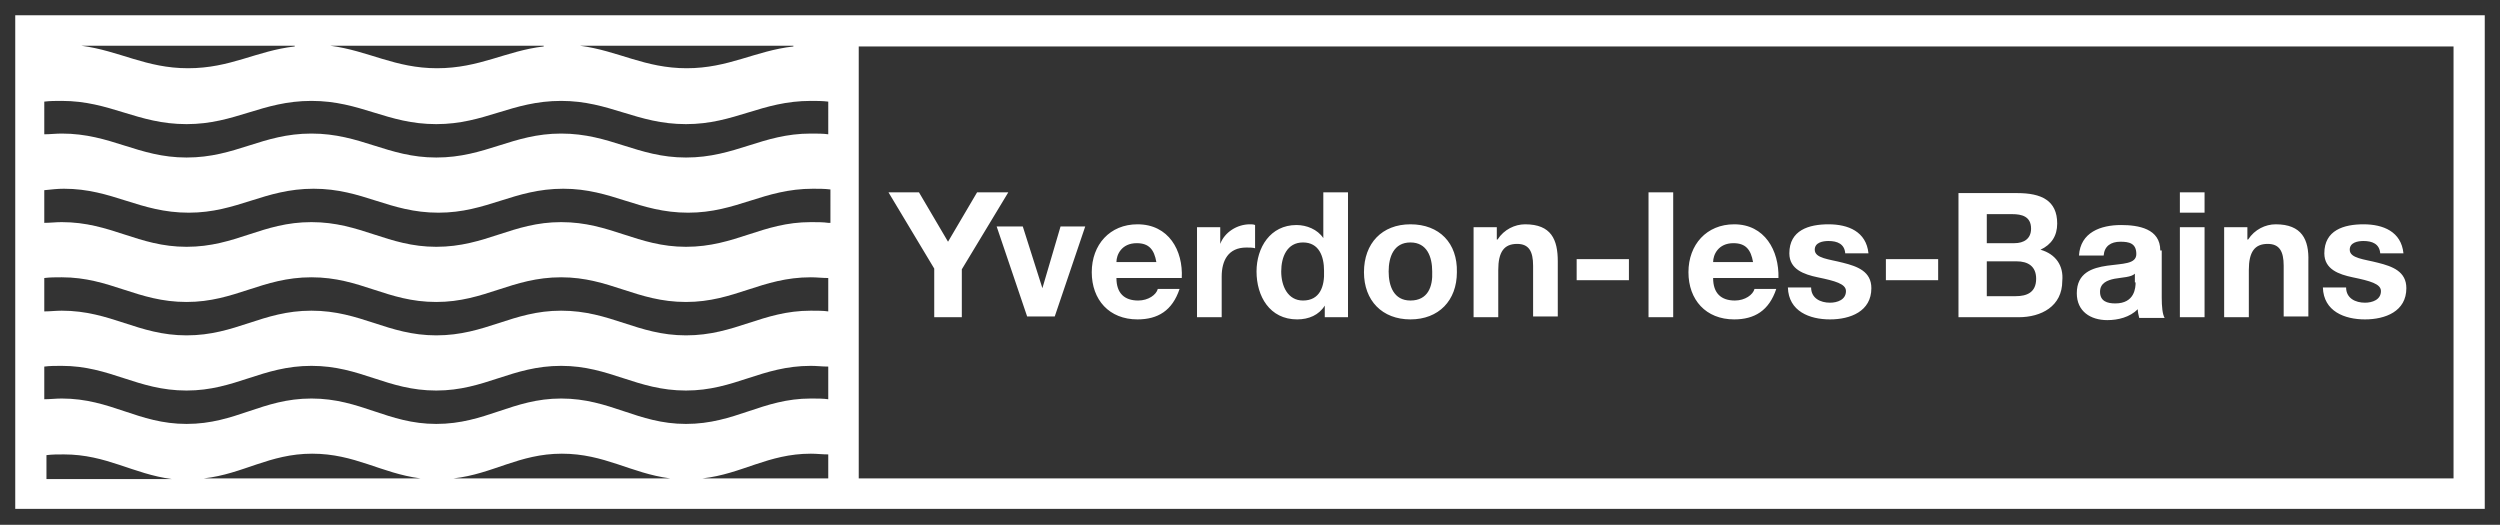
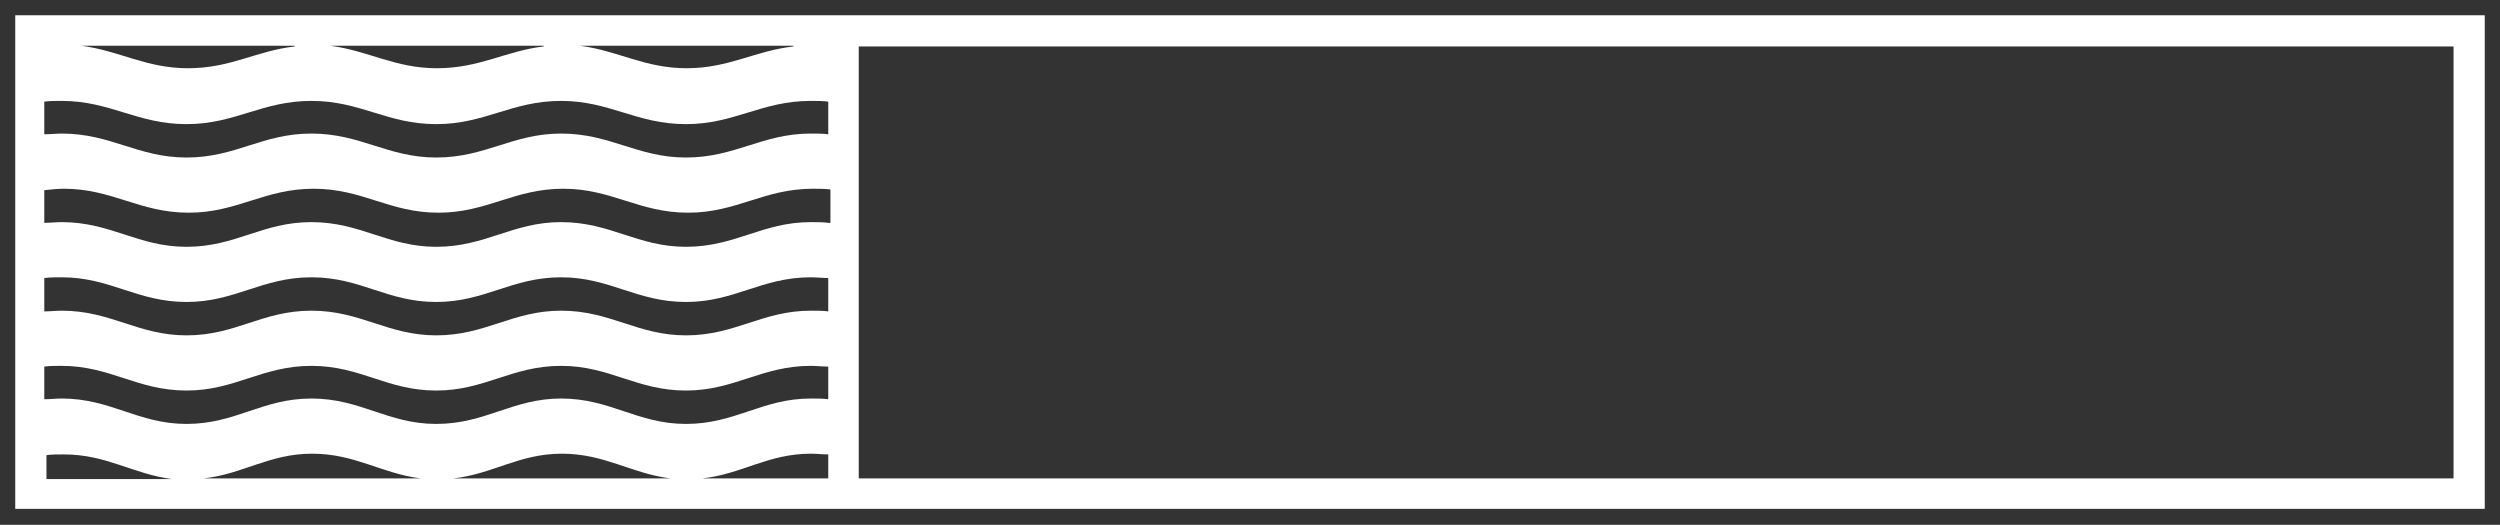
<svg xmlns="http://www.w3.org/2000/svg" version="1.1" id="Calque_1" x="0px" y="0px" viewBox="0 0 344.4 72.3" style="enable-background:new 0 0 344.4 72.3;" xml:space="preserve">
  <rect x="0" y="0" width="344.4" height="72.3" fill="#333333" stroke="none" />
  <style type="text/css">
	.st0{fill:#FFFFFF;}
</style>
  <g>
    <path class="st0" d="M2.1,2.1v68h340.2v-68H2.1z M109.3,6.4C104,7,100.4,9.4,94.6,9.4c-5.8,0-9.4-2.4-14.7-3.1H109.3z M74.9,6.4   C69.7,7,66.1,9.4,60.2,9.4c-5.8,0-9.4-2.4-14.7-3.1H74.9z M40.6,6.4C35.3,7,31.8,9.4,25.9,9.4c-5.8,0-9.4-2.4-14.7-3.1H40.6z    M6.4,65.9v-3.2c0.8-0.1,1.5-0.1,2.4-0.1c5.9,0,9.5,2.7,14.9,3.4H6.4z M28.1,65.9c5.4-0.6,9-3.4,14.9-3.4c5.9,0,9.5,2.7,14.9,3.4   H28.1z M62.5,65.9c5.4-0.6,9-3.4,14.9-3.4c5.9,0,9.5,2.7,14.9,3.4H62.5z M114.1,65.9H96.8c5.4-0.6,9-3.4,14.9-3.4   c0.8,0,1.6,0.1,2.4,0.1V65.9z M114.1,55c-0.7-0.1-1.5-0.1-2.4-0.1c-6.7,0-10.4,3.5-17.2,3.5c-6.7,0-10.4-3.5-17.2-3.5   c-6.7,0-10.4,3.5-17.2,3.5c-6.7,0-10.4-3.5-17.2-3.5s-10.4,3.5-17.2,3.5c-6.7,0-10.4-3.5-17.2-3.5c-0.8,0-1.6,0.1-2.4,0.1v-4.5   c0.8-0.1,1.5-0.1,2.4-0.1c6.7,0,10.4,3.4,17.2,3.4c6.7,0,10.4-3.4,17.2-3.4s10.4,3.4,17.2,3.4c6.7,0,10.4-3.4,17.2-3.4   c6.7,0,10.4,3.4,17.2,3.4c6.7,0,10.4-3.4,17.2-3.4c0.8,0,1.6,0.1,2.4,0.1V55z M114.1,42.9c-0.7-0.1-1.5-0.1-2.4-0.1   c-6.7,0-10.4,3.4-17.2,3.4c-6.7,0-10.4-3.4-17.2-3.4c-6.7,0-10.4,3.4-17.2,3.4c-6.7,0-10.4-3.4-17.2-3.4s-10.4,3.4-17.2,3.4   c-6.7,0-10.4-3.4-17.2-3.4c-0.8,0-1.6,0.1-2.4,0.1v-4.6c0.8-0.1,1.5-0.1,2.4-0.1c6.7,0,10.4,3.4,17.2,3.4c6.7,0,10.4-3.4,17.2-3.4   s10.4,3.4,17.2,3.4c6.7,0,10.4-3.4,17.2-3.4c6.7,0,10.4,3.4,17.2,3.4c6.7,0,10.4-3.4,17.2-3.4c0.8,0,1.6,0.1,2.4,0.1V42.9z    M114.1,30.7c-0.7-0.1-1.5-0.1-2.4-0.1c-6.7,0-10.4,3.4-17.2,3.4c-6.7,0-10.4-3.4-17.2-3.4c-6.7,0-10.4,3.4-17.2,3.4   c-6.7,0-10.4-3.4-17.2-3.4s-10.4,3.4-17.2,3.4c-6.7,0-10.4-3.4-17.2-3.4c-0.8,0-1.6,0.1-2.4,0.1v-4.5C7.1,26.1,7.9,26,8.8,26   c6.7,0,10.4,3.3,17.2,3.3c6.7,0,10.4-3.3,17.2-3.3s10.4,3.3,17.2,3.3c6.7,0,10.4-3.3,17.2-3.3c6.7,0,10.4,3.3,17.2,3.3   c6.7,0,10.4-3.3,17.2-3.3c0.8,0,1.6,0,2.4,0.1V30.7z M114.1,18.5c-0.7-0.1-1.5-0.1-2.4-0.1c-6.7,0-10.4,3.3-17.2,3.3   c-6.7,0-10.4-3.3-17.2-3.3c-6.7,0-10.4,3.3-17.2,3.3c-6.7,0-10.4-3.3-17.2-3.3s-10.4,3.3-17.2,3.3c-6.7,0-10.4-3.3-17.2-3.3   c-0.8,0-1.6,0.1-2.4,0.1V14c0.8-0.1,1.5-0.1,2.4-0.1c6.7,0,10.4,3.2,17.2,3.2c6.7,0,10.4-3.2,17.2-3.2s10.4,3.2,17.2,3.2   c6.7,0,10.4-3.2,17.2-3.2c6.7,0,10.4,3.2,17.2,3.2c6.7,0,10.4-3.2,17.2-3.2c0.8,0,1.6,0,2.4,0.1V18.5z M338,65.9H118.3V6.4H338   V65.9z" />
-     <path class="st0" d="M134.6,26.5l-4,6.8l-4-6.8h-4.2l6.3,10.5v6.7h3.8v-6.6l6.4-10.6H134.6z M194.3,30.9c-3.9,0-6.4,2.6-6.4,6.6   c0,3.9,2.5,6.5,6.4,6.5c3.9,0,6.4-2.6,6.4-6.5C200.8,33.5,198.3,30.9,194.3,30.9z M194.3,41.4c-2.3,0-3-2-3-4c0-2,0.7-4,3-4   c2.3,0,3,2,3,4C197.4,39.5,196.7,41.4,194.3,41.4z M210.1,30.9c-1.4,0-2.9,0.7-3.8,2.1h-0.1v-1.7H203v12.4h3.4v-6.5   c0-2.5,0.8-3.6,2.6-3.6c1.6,0,2.2,1,2.2,3v7h3.4V36C214.6,33,213.7,30.9,210.1,30.9z M156.7,30.9c-3.8,0-6.3,2.8-6.3,6.6   c0,3.8,2.4,6.5,6.3,6.5c2.8,0,4.8-1.2,5.8-4.2h-3c-0.2,0.8-1.3,1.6-2.7,1.6c-1.9,0-3-1-3-3.1h9C163,34.5,161,30.9,156.7,30.9z    M153.8,36.1c0-1,0.7-2.6,2.8-2.6c1.7,0,2.4,0.9,2.7,2.6H153.8z M182.3,32.8L182.3,32.8c-0.8-1.2-2.3-1.8-3.7-1.8   c-3.6,0-5.5,3.1-5.5,6.4c0,3.4,1.8,6.6,5.6,6.6c1.6,0,3-0.6,3.8-1.9h0v1.6h3.2V26.5h-3.4V32.8z M179.5,41.4c-2.1,0-3-2-3-4   c0-2,0.8-4,3-4c2.2,0,2.9,1.9,2.9,3.9C182.5,39.5,181.8,41.4,179.5,41.4z M168.1,33.6L168.1,33.6l0-2.3h-3.2v12.4h3.4v-5.6   c0-2.2,0.9-4,3.4-4c0.4,0,0.9,0,1.2,0.1v-3.2c-0.2-0.1-0.5-0.1-0.7-0.1C170.4,30.9,168.7,32,168.1,33.6z M143.6,39.7L143.6,39.7   l-2.7-8.5h-3.6l4.2,12.4h3.8l4.2-12.4h-3.4L143.6,39.7z M217.2,38.6h7.2v-2.9h-7.2V38.6z M300.3,43.7h3.4V31.3h-3.4V43.7z    M297.6,34.5c0-3-3-3.5-5.4-3.5c-2.8,0-5.6,1-5.8,4.2h3.4c0.1-1.3,1-1.9,2.3-1.9c1.2,0,2.2,0.2,2.2,1.7c0,1.4-1.9,1.3-4,1.6   c-2.1,0.3-4.2,1-4.2,3.8c0,2.5,1.9,3.7,4.2,3.7c1.5,0,3.1-0.4,4.2-1.5c0,0.4,0.1,0.8,0.2,1.2h3.5c-0.3-0.5-0.4-1.6-0.4-2.8V34.5z    M294.2,38.9c0,0.7-0.1,2.9-2.8,2.9c-1.1,0-2.1-0.3-2.1-1.6c0-1.2,1-1.6,2-1.8c1.1-0.2,2.3-0.2,2.8-0.7V38.9z M300.3,29.3h3.4v-2.8   h-3.4V29.3z M327.6,36.2c-1.9-0.5-3.9-0.6-3.9-1.8c0-1,1.1-1.2,1.9-1.2c1.2,0,2.2,0.4,2.3,1.7h3.2c-0.3-3-2.8-4-5.5-4   c-2.7,0-5.4,0.8-5.4,4c0,2.2,2,2.9,3.9,3.3c2.4,0.5,3.9,0.9,3.9,1.9c0,1.2-1.2,1.6-2.2,1.6c-1.3,0-2.6-0.6-2.6-2.1H320   c0.1,3.3,3,4.4,5.8,4.4c2.8,0,5.7-1.1,5.7-4.3C331.5,37.4,329.6,36.7,327.6,36.2z M313.5,30.9c-1.4,0-2.9,0.7-3.8,2.1h-0.1v-1.7   h-3.2v12.4h3.4v-6.5c0-2.5,0.8-3.6,2.6-3.6c1.6,0,2.2,1,2.2,3v7h3.4V36C318.1,33,317.1,30.9,313.5,30.9z M259.8,38.6h7.2v-2.9h-7.2   V38.6z M238.9,30.9c-3.8,0-6.3,2.8-6.3,6.6c0,3.8,2.4,6.5,6.3,6.5c2.8,0,4.8-1.2,5.8-4.2h-3c-0.2,0.8-1.3,1.6-2.7,1.6   c-1.9,0-3-1-3-3.1h9C245.1,34.5,243.1,30.9,238.9,30.9z M236,36.1c0-1,0.7-2.6,2.8-2.6c1.7,0,2.4,0.9,2.7,2.6H236z M253.9,36.2   c-1.9-0.5-3.9-0.6-3.9-1.8c0-1,1.1-1.2,1.9-1.2c1.2,0,2.2,0.4,2.3,1.7h3.2c-0.3-3-2.8-4-5.5-4c-2.7,0-5.4,0.8-5.4,4   c0,2.2,2,2.9,3.9,3.3c2.4,0.5,3.9,0.9,3.9,1.9c0,1.2-1.2,1.6-2.2,1.6c-1.3,0-2.6-0.6-2.6-2.1h-3.2c0.1,3.3,3,4.4,5.8,4.4   c2.8,0,5.7-1.1,5.7-4.3C257.8,37.4,255.9,36.7,253.9,36.2z M281.1,34.4c1.5-0.7,2.3-1.9,2.3-3.6c0-3.2-2.2-4.2-5.5-4.2h-8.1v17.1   h8.3c3.1,0,6-1.5,6-5C284.3,36.6,283.2,35,281.1,34.4z M273.7,29.5h3.5c1.3,0,2.6,0.3,2.6,2c0,1.4-1,2-2.3,2h-3.8V29.5z    M277.7,40.8h-4V36h4.1c1.6,0,2.7,0.7,2.7,2.4C280.5,40.3,279.2,40.8,277.7,40.8z M227.1,43.7h3.4V26.5h-3.4V43.7z" />
  </g>
</svg>